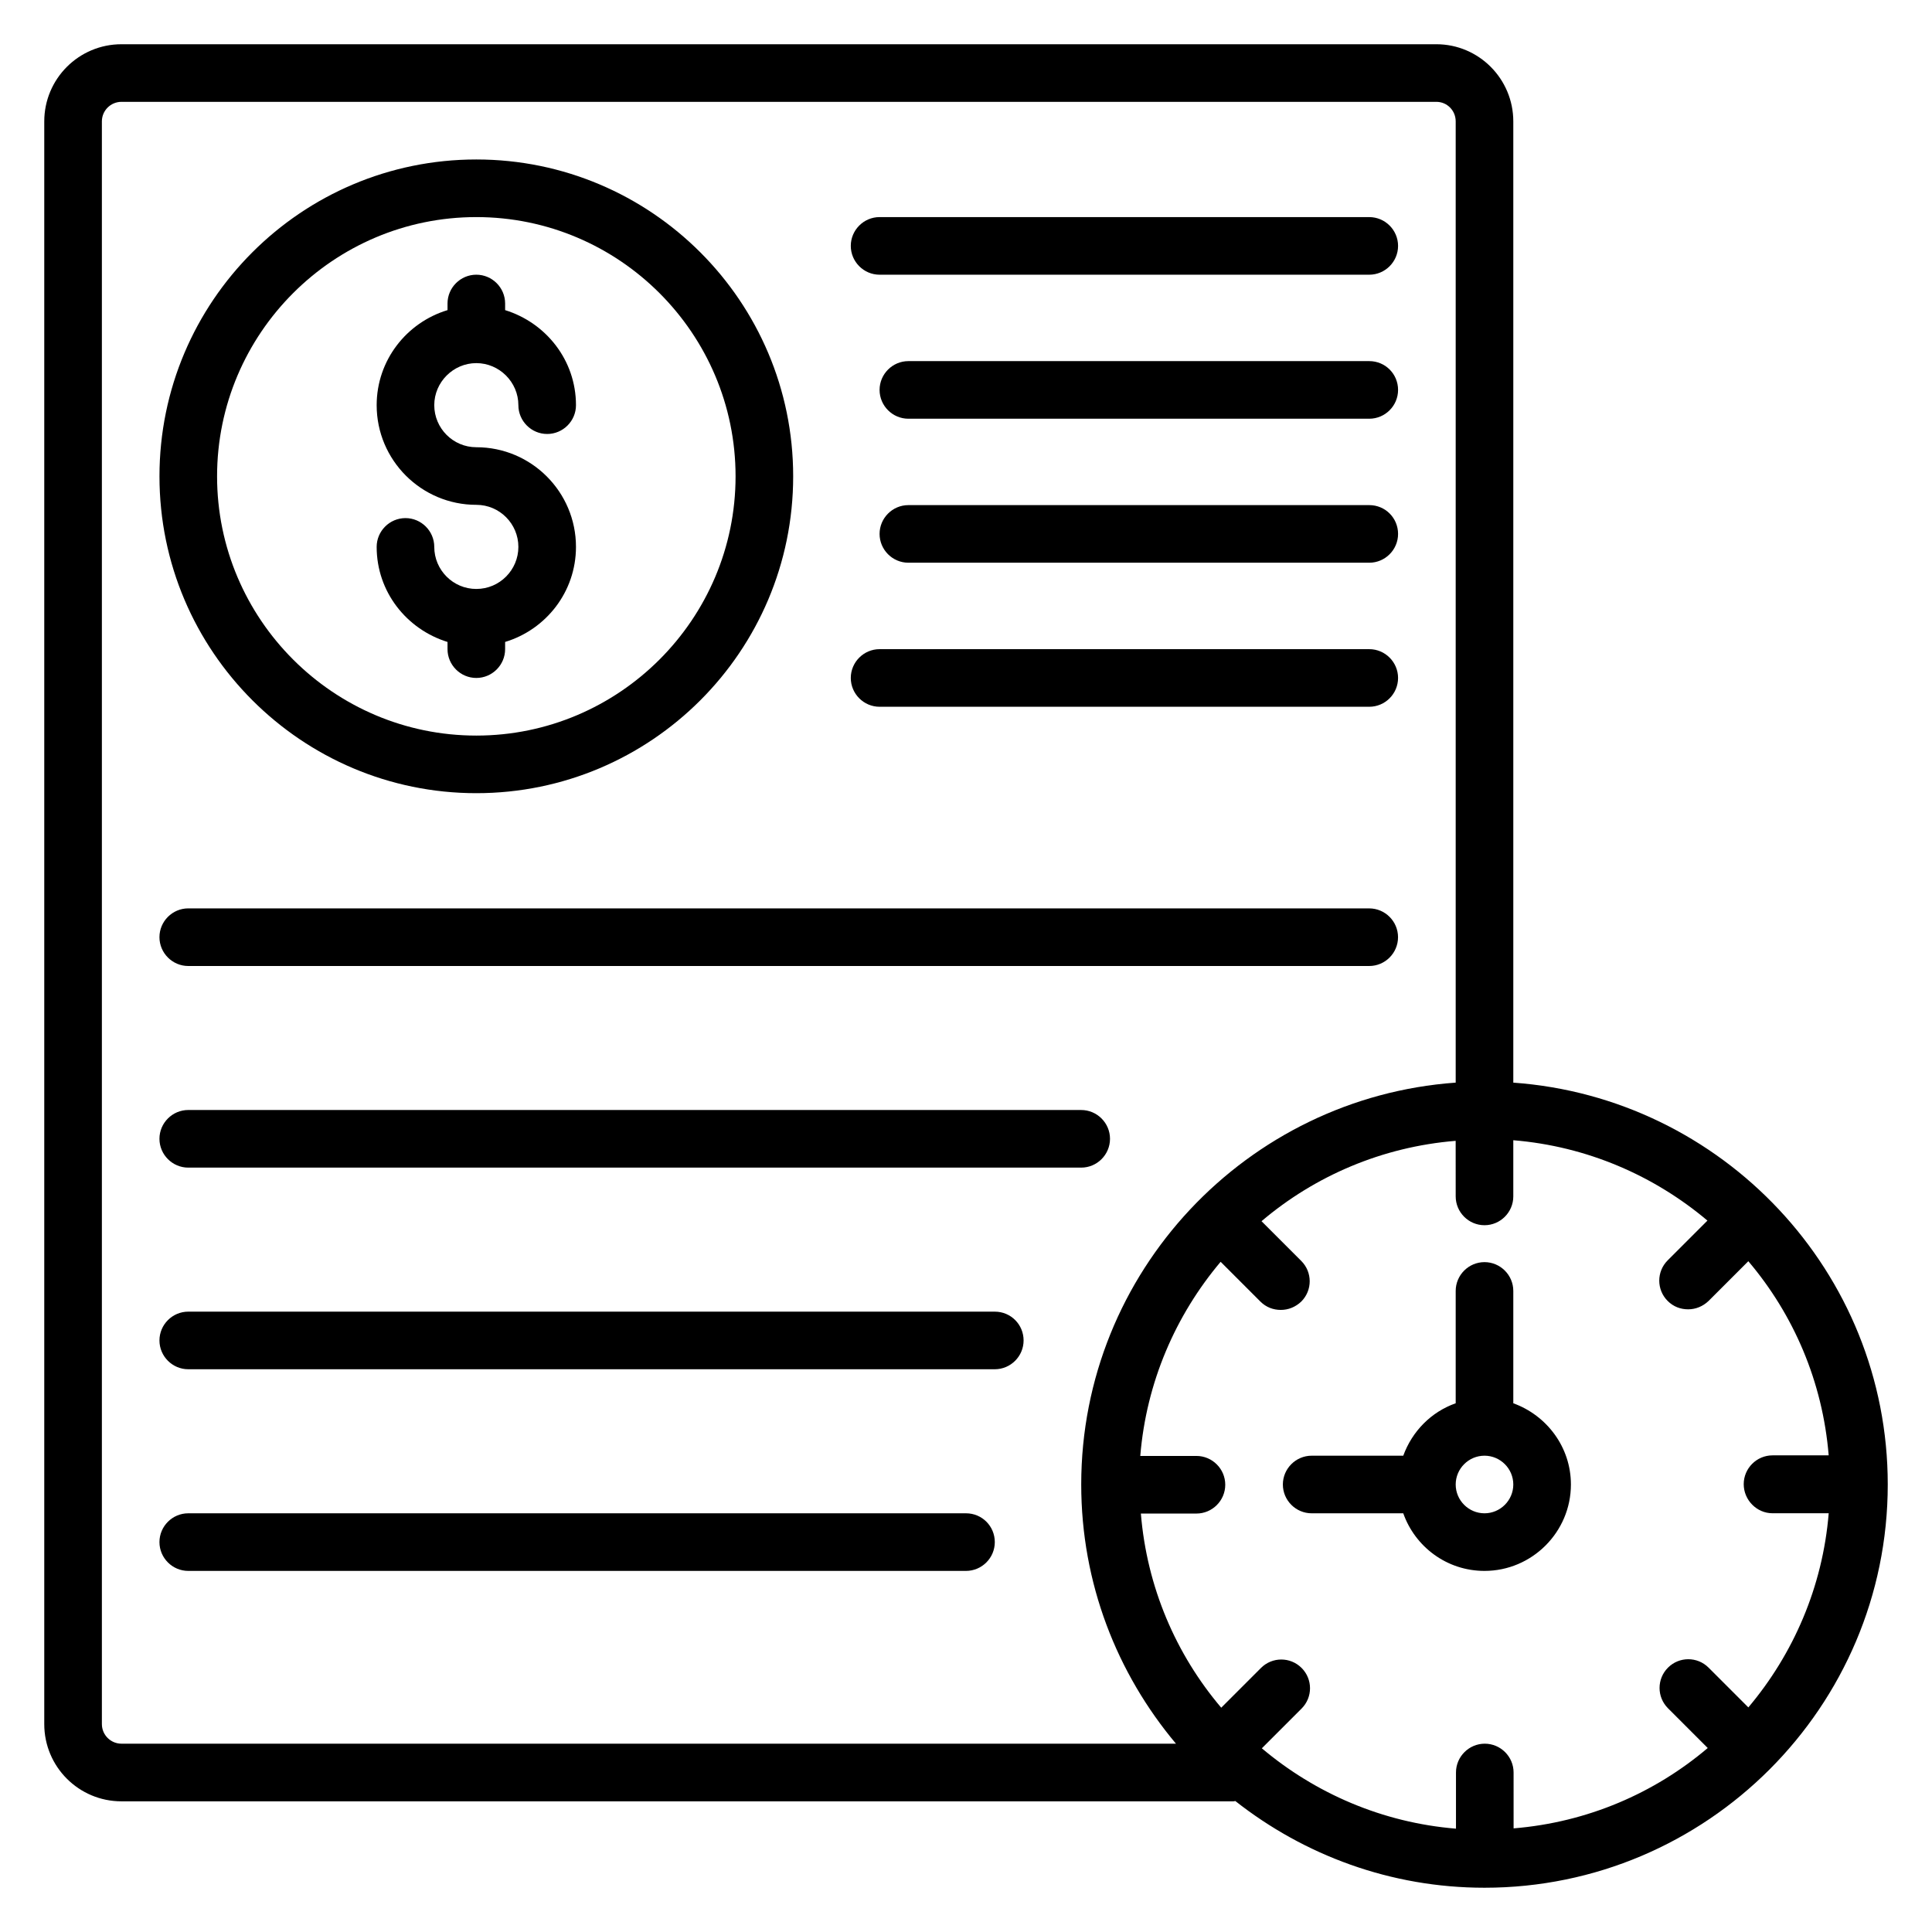
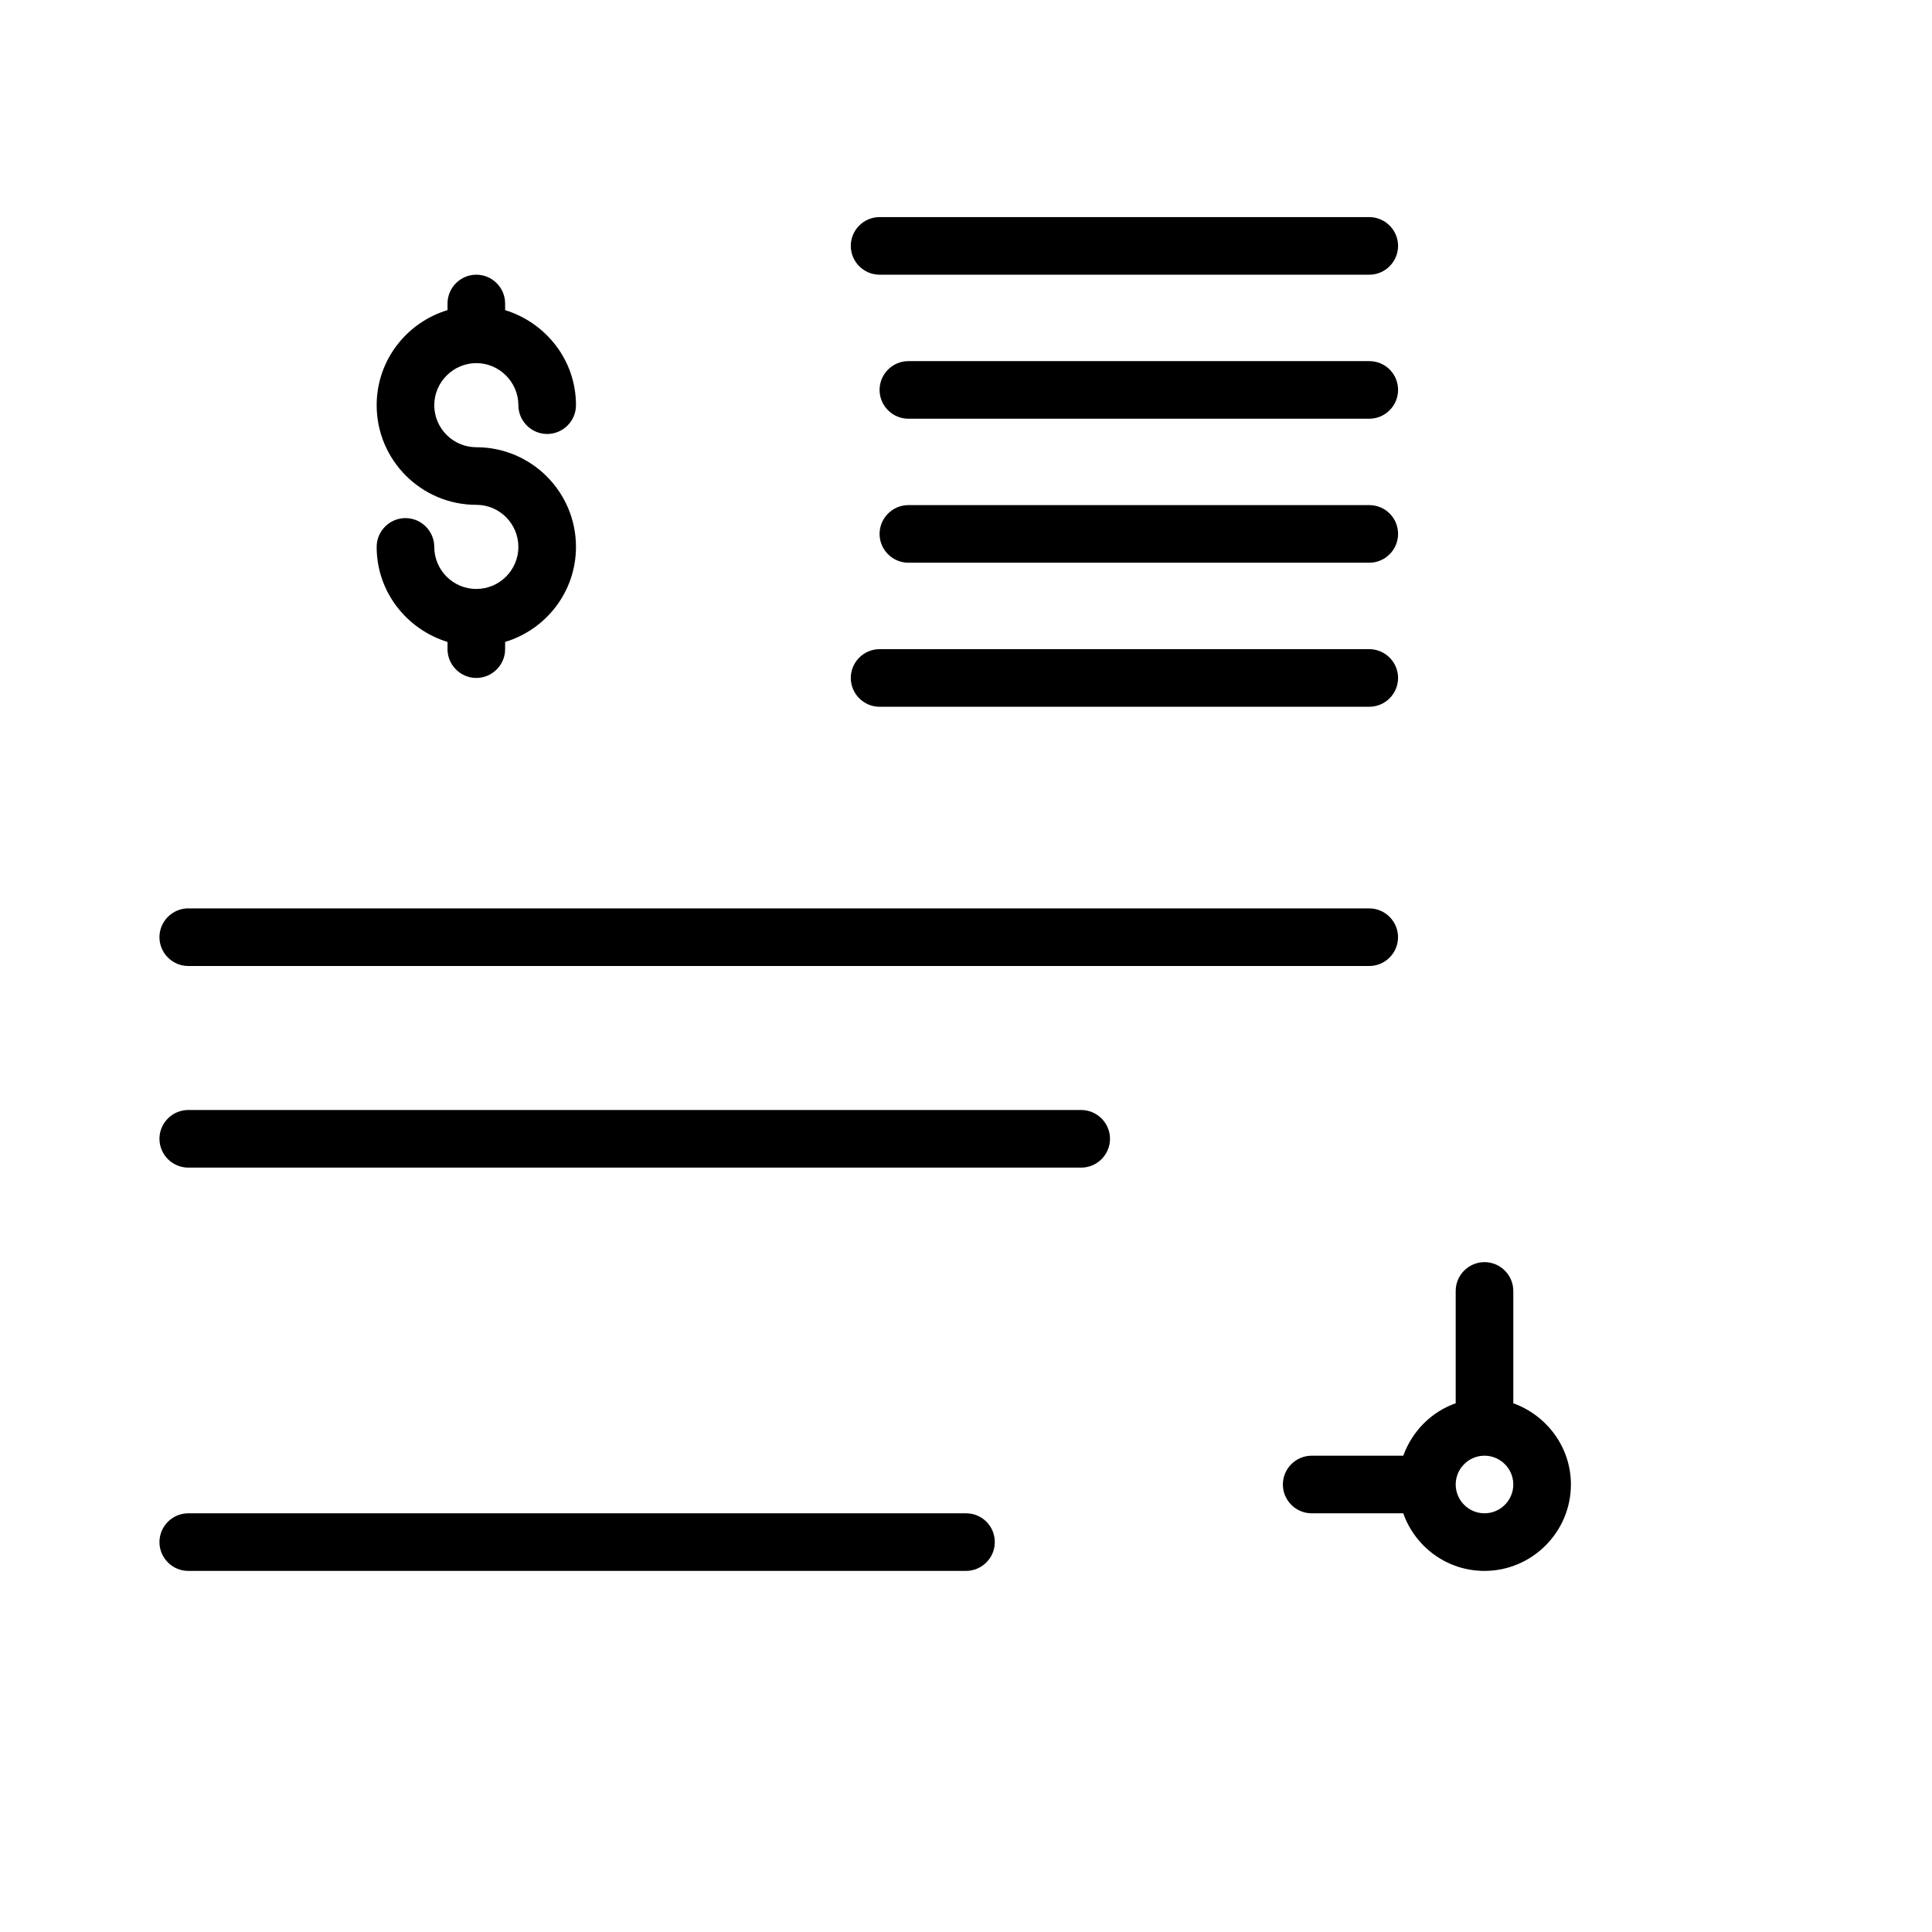
<svg xmlns="http://www.w3.org/2000/svg" fill="#000000" width="800px" height="800px" version="1.1" viewBox="144 144 512 512">
  <g>
-     <path d="m545.04 430.91v-254.73c0-11.297-9.16-20.457-20.383-20.457h-348.47c-11.297 0-20.457 9.16-20.457 20.457v424.73c0 11.301 9.16 20.461 20.457 20.461h294.73c0.152 0 0.305-0.078 0.457-0.078 18.246 14.352 41.145 22.977 66.031 22.977 58.93 0 106.87-47.938 106.87-106.87 0-56.336-43.891-102.52-99.234-106.49zm68.699 114.12h14.887c-1.602 19.543-9.391 37.328-21.297 51.449l-10.535-10.535c-2.977-2.977-7.785-2.977-10.762 0-2.977 2.977-2.977 7.785 0 10.762l10.535 10.535c-14.121 11.984-31.906 19.695-51.449 21.297l-0.004-14.809c0-4.199-3.434-7.633-7.633-7.633-4.199 0-7.633 3.434-7.633 7.633v14.887c-19.543-1.602-37.328-9.391-51.449-21.297l10.535-10.535c2.977-2.977 2.977-7.785 0-10.762-2.977-2.977-7.785-2.977-10.762 0l-10.535 10.535c-11.984-14.121-19.695-31.906-21.297-51.449l14.73-0.004c4.199 0 7.633-3.434 7.633-7.633 0-4.199-3.434-7.633-7.633-7.633h-14.887c1.602-19.543 9.391-37.328 21.297-51.449l10.535 10.535c1.527 1.527 3.434 2.215 5.418 2.215 1.984 0 3.894-0.762 5.418-2.215 2.977-2.977 2.977-7.785 0-10.762l-10.535-10.535c14.121-11.984 31.906-19.695 51.449-21.297l0.008 14.73c0 4.199 3.434 7.633 7.633 7.633 4.199 0 7.633-3.434 7.633-7.633v-14.887c19.543 1.602 37.328 9.391 51.449 21.297l-10.535 10.535c-2.977 2.977-2.977 7.785 0 10.762 1.527 1.527 3.434 2.215 5.418 2.215 1.984 0 3.894-0.762 5.418-2.215l10.535-10.535c11.984 14.121 19.695 31.906 21.297 51.449l-14.883 0.004c-4.199 0-7.633 3.434-7.633 7.633s3.438 7.711 7.633 7.711zm-442.74 55.875v-424.73c0-2.898 2.363-5.188 5.188-5.188h348.47c2.824 0 5.117 2.289 5.117 5.188v254.73c-55.344 3.969-99.238 50.152-99.238 106.49 0 26.184 9.465 50.074 25.113 68.703l-279.46-0.004c-2.824 0-5.188-2.289-5.188-5.191z" />
    <path d="m545.04 515.88v-29.77c0-4.199-3.434-7.633-7.633-7.633-4.199 0-7.633 3.434-7.633 7.633v29.77c-6.488 2.289-11.527 7.406-13.895 13.895h-24.273c-4.199 0-7.633 3.434-7.633 7.633 0 4.199 3.434 7.633 7.633 7.633h24.273c3.129 8.855 11.527 15.266 21.527 15.266 12.594 0 22.902-10.305 22.902-22.902-0.004-9.922-6.414-18.316-15.27-21.523zm-7.633 29.16c-4.199 0-7.633-3.434-7.633-7.633 0-4.199 3.434-7.633 7.633-7.633 4.199 0 7.633 3.434 7.633 7.633 0 4.195-3.438 7.633-7.633 7.633z" />
-     <path d="m270.23 354.2c46.336 0 83.969-37.633 83.969-83.969 0-46.336-37.633-83.969-83.969-83.969-46.336 0-83.969 37.633-83.969 83.969 0 46.336 37.707 83.969 83.969 83.969zm0-152.67c37.863 0 68.703 30.84 68.703 68.703s-30.84 68.703-68.703 68.703-68.703-30.84-68.703-68.703 30.84-68.703 68.703-68.703z" />
    <path d="m270.23 300.08c-6.184 0-11.145-5.039-11.145-11.145 0-4.199-3.434-7.633-7.633-7.633s-7.633 3.434-7.633 7.633c0 11.91 7.938 21.832 18.777 25.191v1.906c0 4.199 3.434 7.633 7.633 7.633s7.633-3.434 7.633-7.633v-1.91c10.84-3.281 18.777-13.281 18.777-25.191 0-14.578-11.832-26.41-26.41-26.41-6.184 0-11.145-5.039-11.145-11.145s5.039-11.145 11.145-11.145 11.145 5.039 11.145 11.145c0 4.199 3.434 7.633 7.633 7.633 4.199 0 7.633-3.434 7.633-7.633 0-11.91-7.938-21.832-18.777-25.191v-1.754c0-4.199-3.434-7.633-7.633-7.633s-7.633 3.434-7.633 7.633v1.754c-10.84 3.281-18.777 13.281-18.777 25.191 0 14.578 11.832 26.41 26.41 26.41 6.184 0 11.145 5.039 11.145 11.145 0 6.109-4.961 11.148-11.145 11.148z" />
    <path d="m377.1 216.8h129.77c4.199 0 7.633-3.434 7.633-7.633 0-4.199-3.434-7.633-7.633-7.633l-129.77-0.004c-4.199 0-7.633 3.434-7.633 7.633 0 4.199 3.434 7.637 7.633 7.637z" />
    <path d="m506.87 239.7h-122.14c-4.199 0-7.633 3.434-7.633 7.633s3.434 7.633 7.633 7.633h122.14c4.199 0 7.633-3.434 7.633-7.633s-3.359-7.633-7.633-7.633z" />
    <path d="m506.87 277.86h-122.14c-4.199 0-7.633 3.434-7.633 7.633 0 4.199 3.434 7.633 7.633 7.633h122.14c4.199 0 7.633-3.434 7.633-7.633 0-4.199-3.359-7.633-7.633-7.633z" />
    <path d="m377.1 331.3h129.77c4.199 0 7.633-3.434 7.633-7.633 0-4.199-3.434-7.633-7.633-7.633h-129.77c-4.199 0-7.633 3.434-7.633 7.633 0 4.199 3.434 7.633 7.633 7.633z" />
    <path d="m193.89 400h312.97c4.199 0 7.633-3.434 7.633-7.633 0-4.199-3.434-7.633-7.633-7.633l-312.97-0.004c-4.199 0-7.633 3.434-7.633 7.633s3.434 7.637 7.633 7.637z" />
    <path d="m193.89 453.43h236.64c4.199 0 7.633-3.434 7.633-7.633s-3.434-7.633-7.633-7.633l-236.64-0.004c-4.199 0-7.633 3.434-7.633 7.633s3.434 7.637 7.633 7.637z" />
-     <path d="m407.63 491.6h-213.74c-4.199 0-7.633 3.434-7.633 7.633s3.434 7.633 7.633 7.633h213.74c4.199 0 7.633-3.434 7.633-7.633s-3.359-7.633-7.633-7.633z" />
    <path d="m400 545.04h-206.11c-4.199 0-7.633 3.434-7.633 7.633s3.434 7.633 7.633 7.633h206.11c4.199 0 7.633-3.434 7.633-7.633s-3.359-7.633-7.633-7.633z" />
  </g>
</svg>